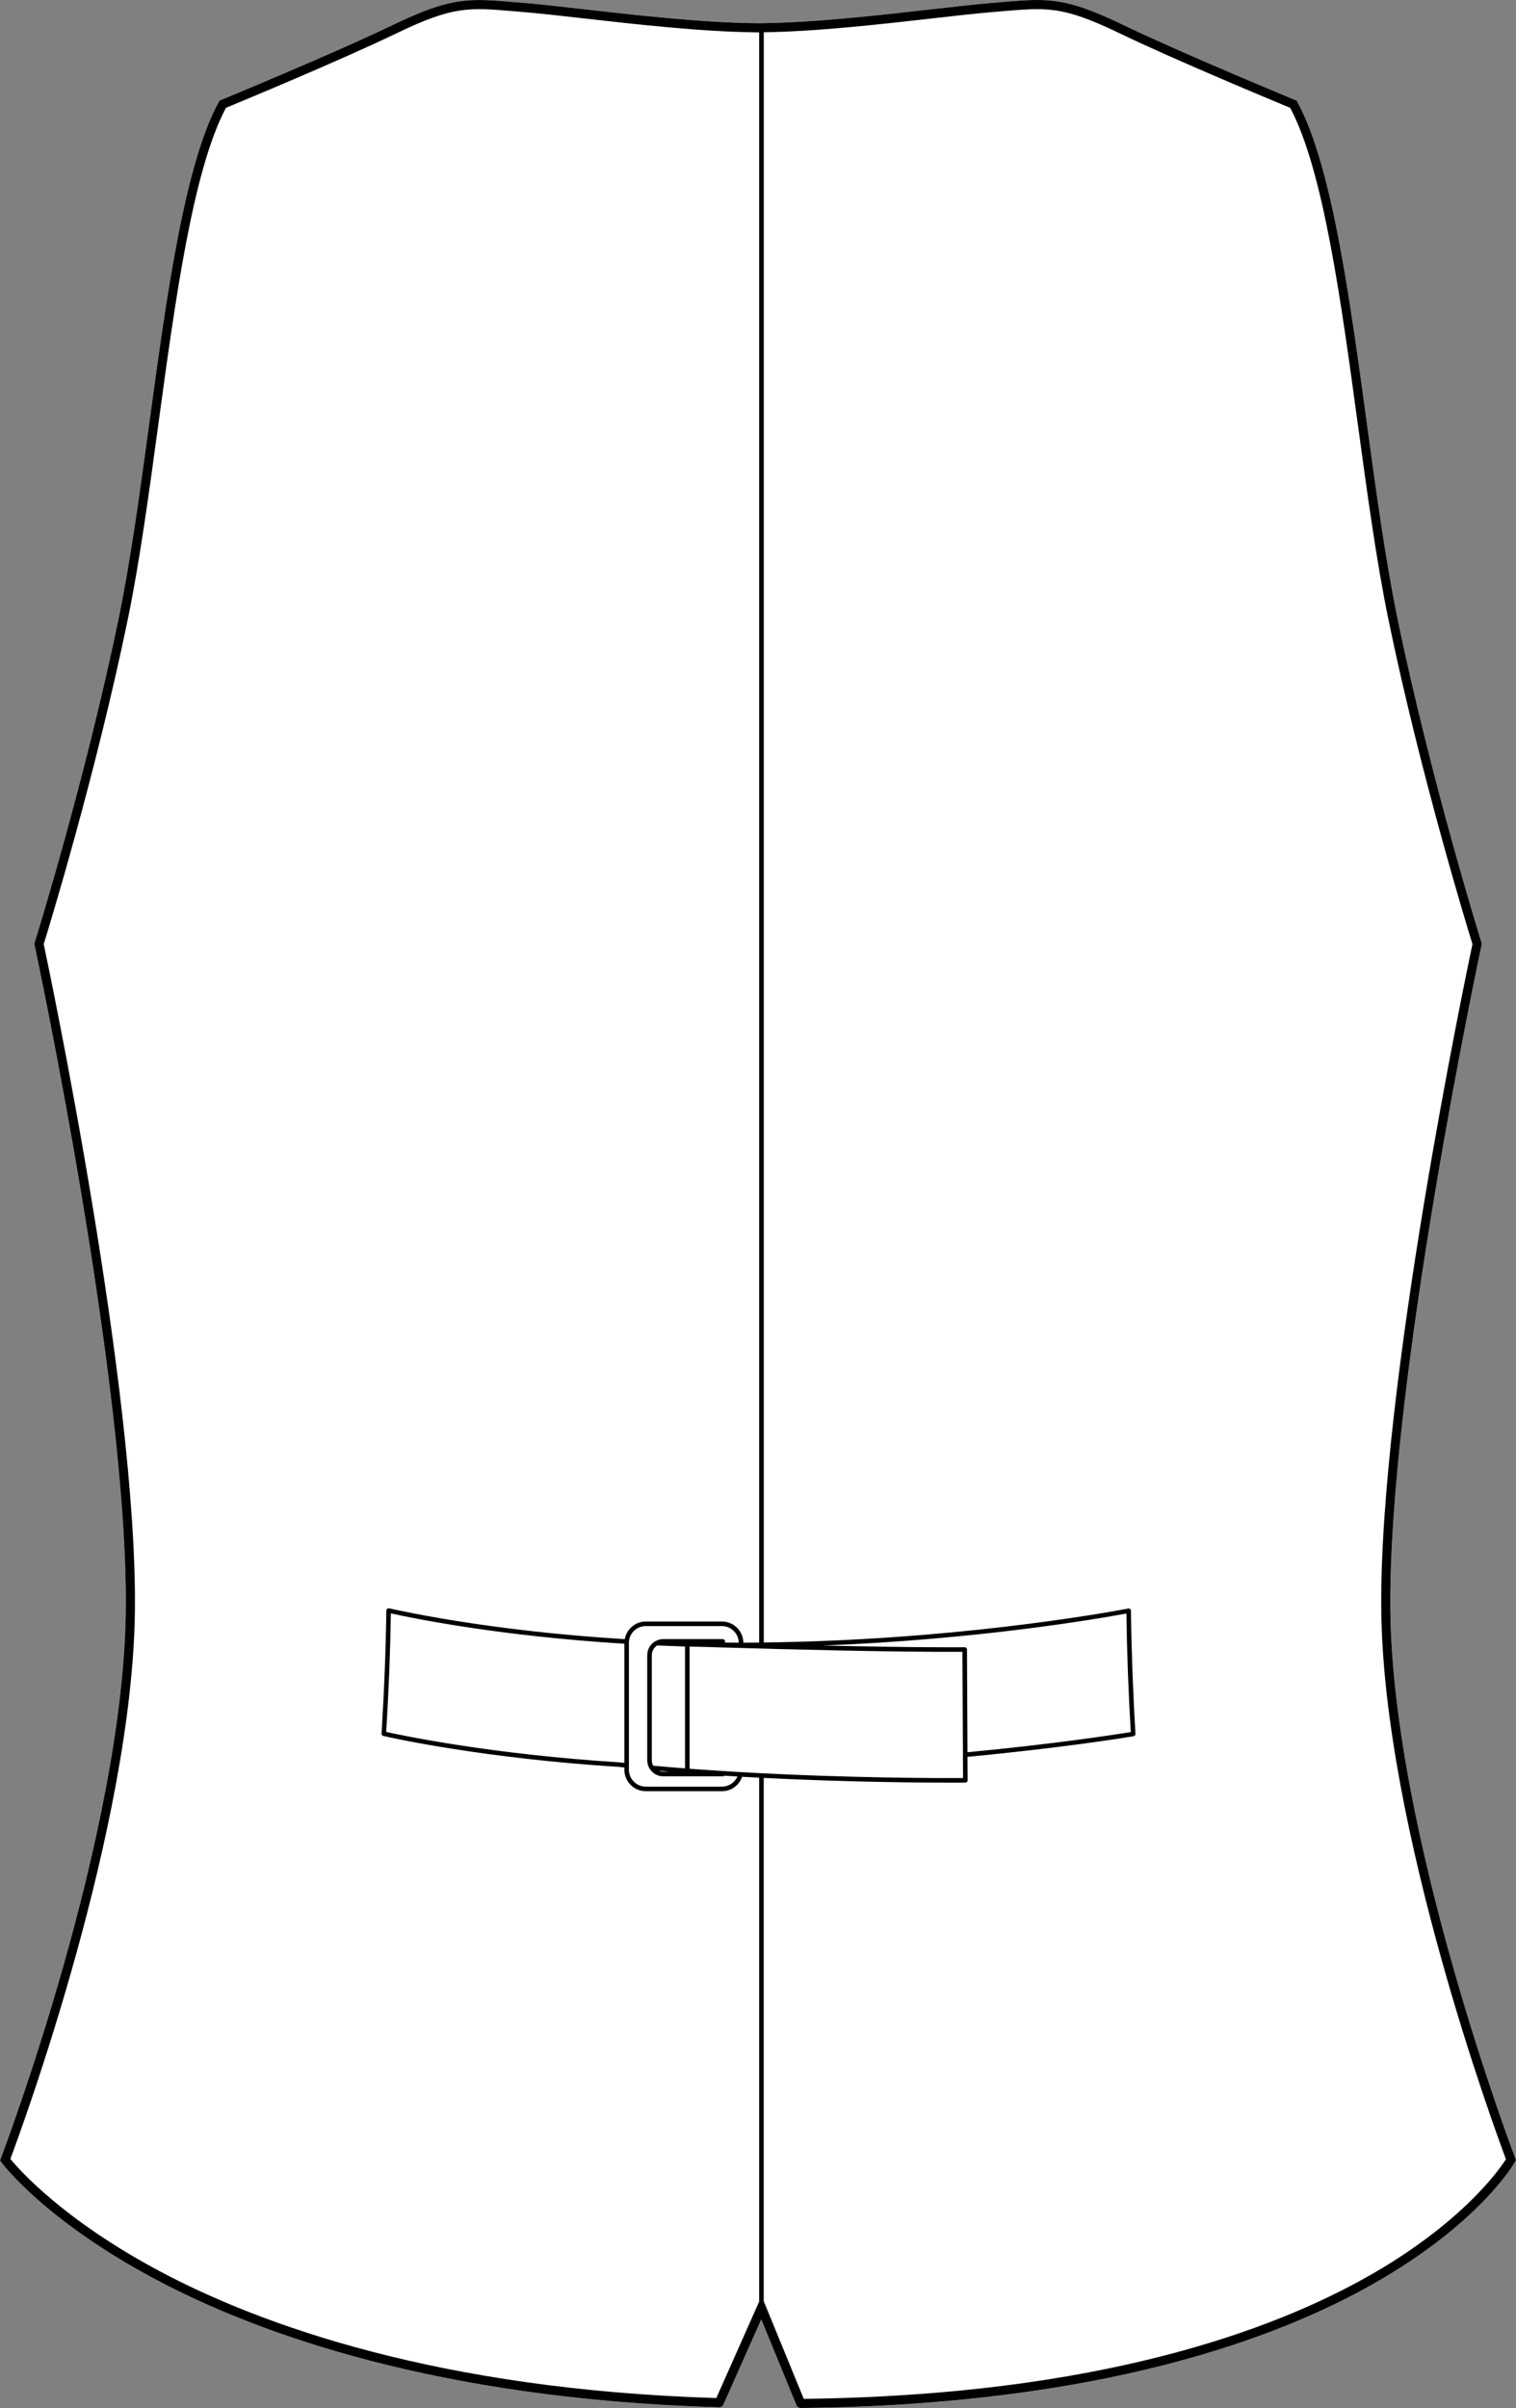
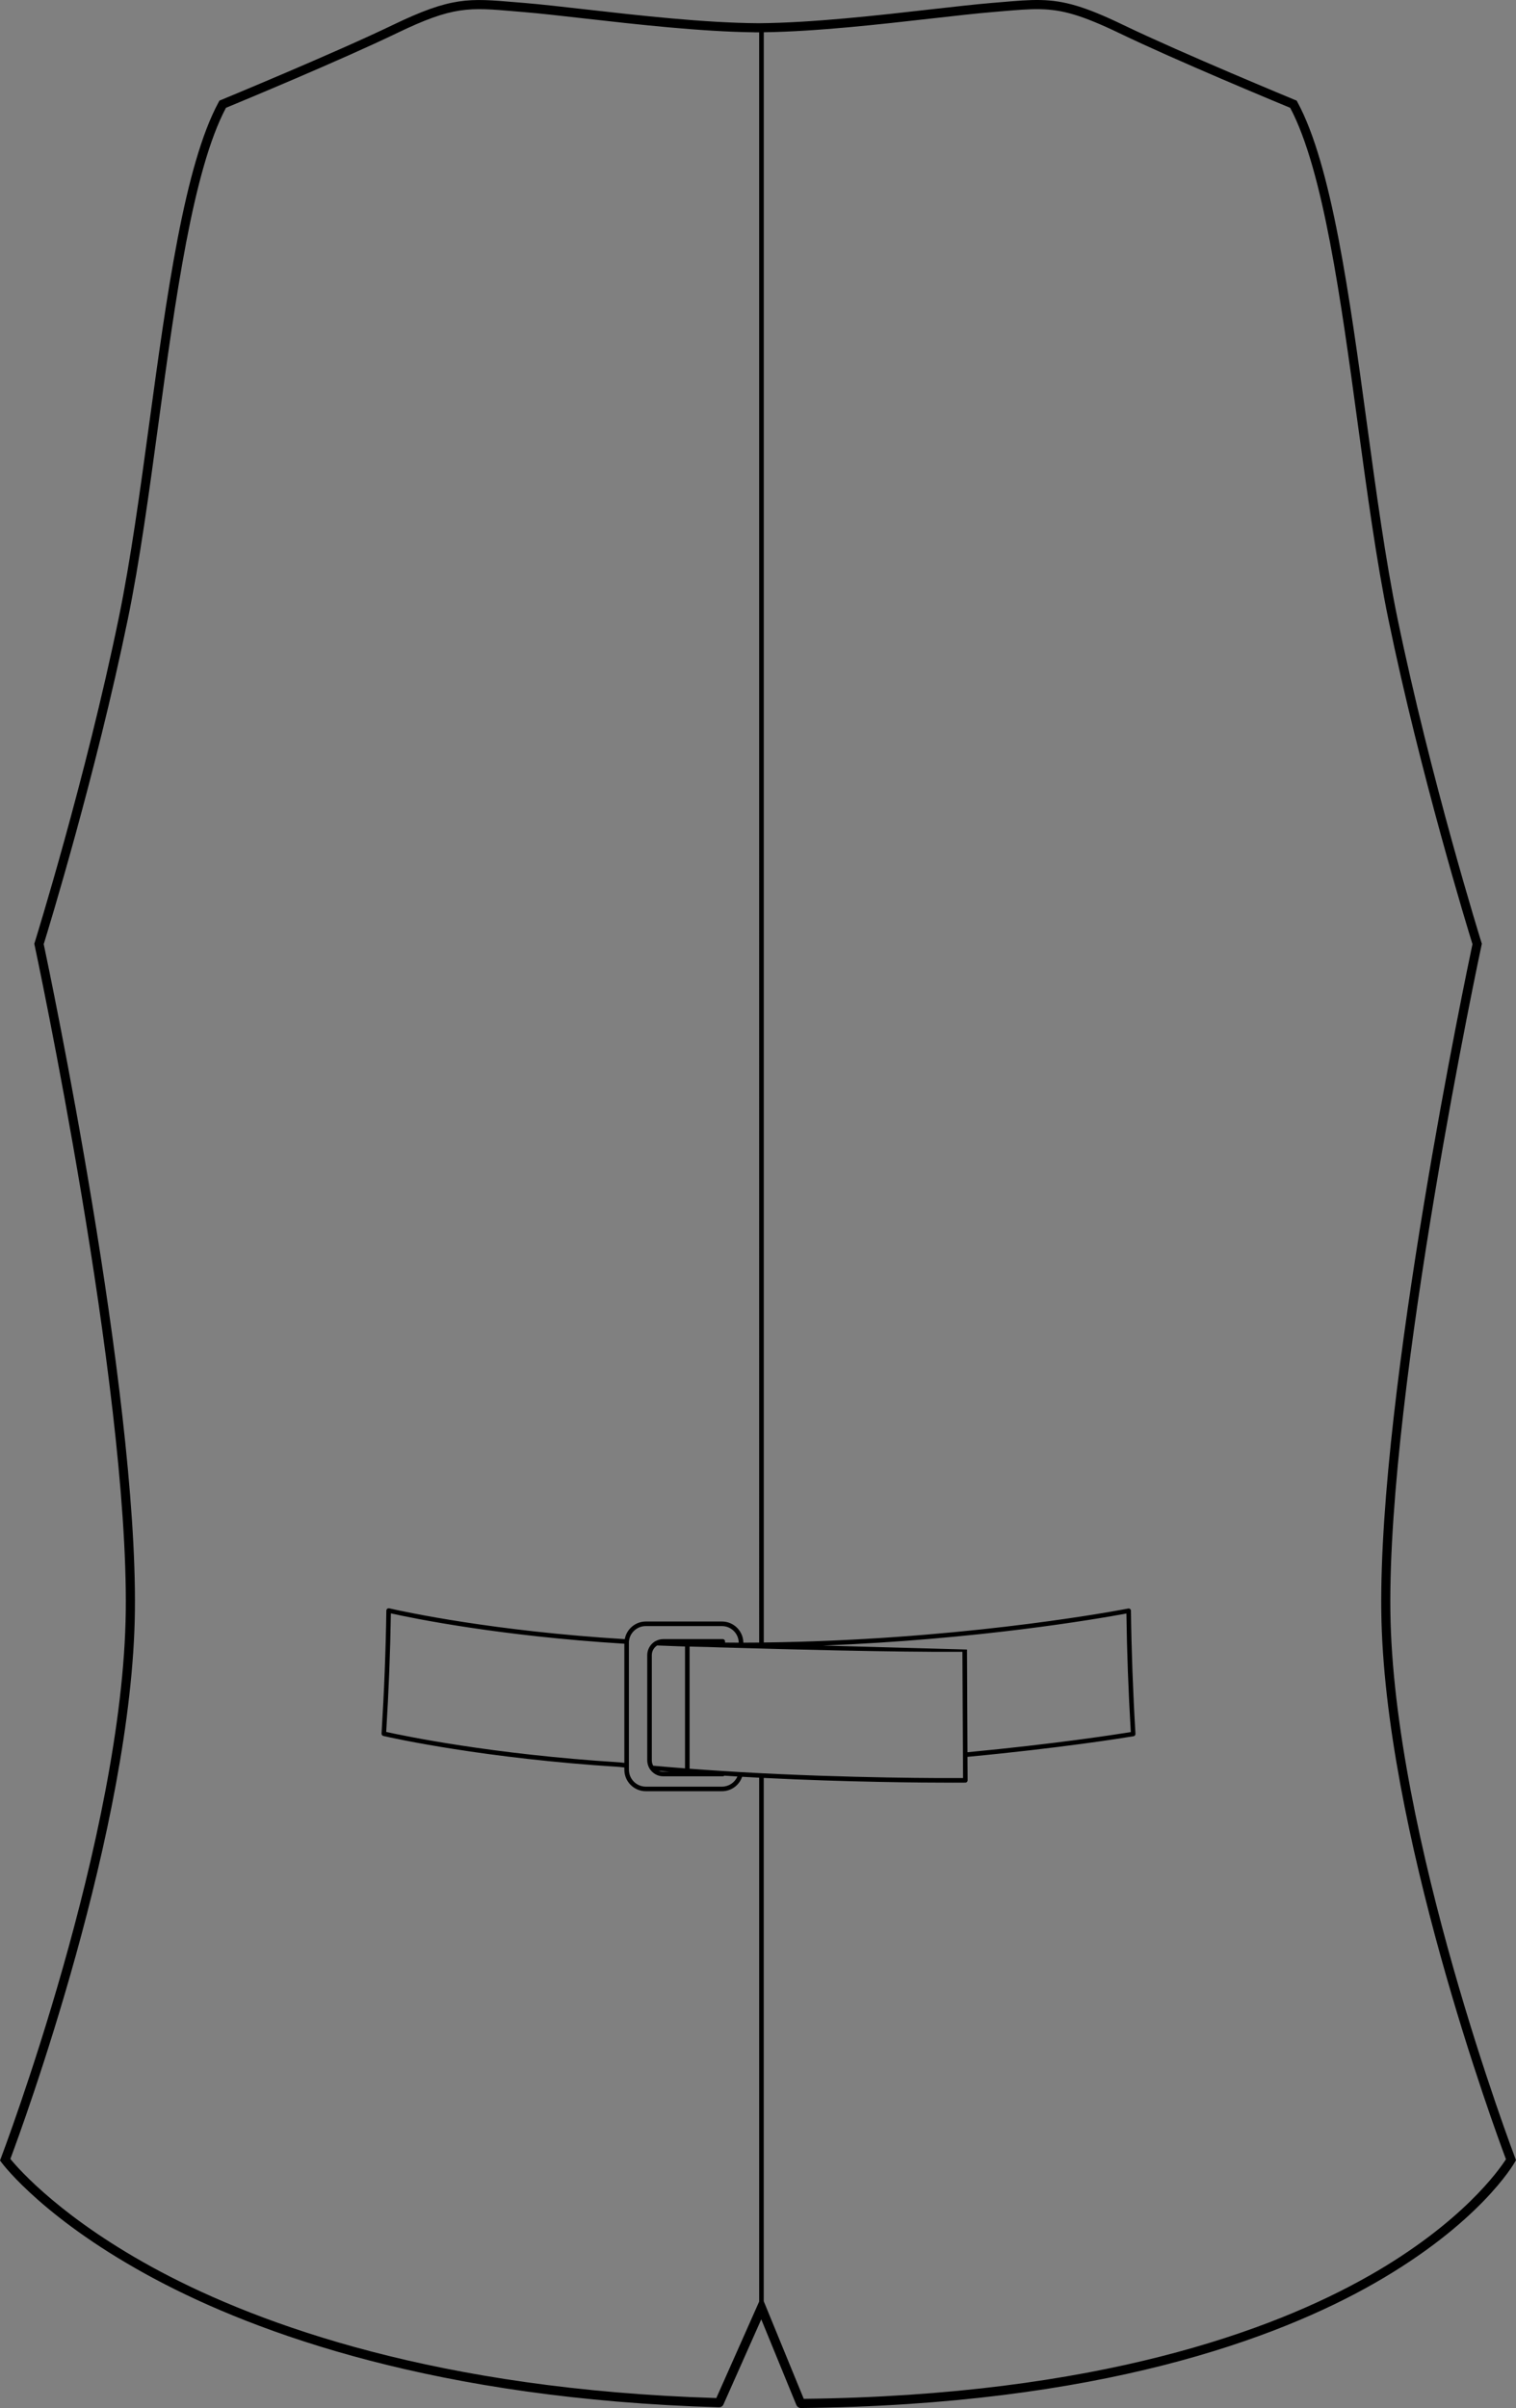
<svg xmlns="http://www.w3.org/2000/svg" id="Layer_2" data-name="Layer 2" viewBox="0 0 331.85 526.85">
  <rect x="0" y="0" width="331.85" height="526.85" fill="#808080" stroke="none" />
  <defs>
    <style>
      .cls-1 {
        fill: #fff;
      }
    </style>
  </defs>
  <g id="_917_copy" data-name="917 copy">
    <g>
-       <path class="cls-1" d="M331.85,472.61l-.23,.41c-.31,.54-7.76,13.42-30.85,26.58-21.2,12.08-60.17,26.61-125.49,27.25h-.01c-.12,0-.24-.03-.35-.07-.03-.01-.06-.03-.09-.04-.08-.04-.14-.09-.21-.14-.03-.03-.05-.05-.08-.07-.06-.07-.11-.15-.16-.24-.01-.02-.02-.03-.03-.05t-.01-.01l-7.7-18.78-8.29,18.65c-.05,.12-.13,.22-.22,.31-.05,.05-.11,.07-.17,.11-.05,.03-.09,.07-.15,.1-.08,.03-.17,.04-.26,.05-.04,0-.07,.02-.11,.02h-.03c-61.87-1.79-101.23-16.21-123.37-27.99C9.97,485.88,.71,473.64,.33,473.13l-.33-.44,.2-.52c.26-.7,26.76-70.36,27.33-119.73,.57-49.44-19.76-144.75-19.97-145.71l-.05-.26,.08-.25c.11-.35,11.14-35.77,18.42-71.1,2.58-12.53,4.67-27.83,6.68-42.63,3.78-27.71,7.68-56.36,15.18-70.17l.17-.31,.33-.13c.24-.11,24.6-10.15,37.71-16.46C98.83-.72,102.66-.39,112.89,.49l1.98,.16c3.57,.3,8.06,.81,13.27,1.4,11.63,1.32,26.11,2.96,37.81,3.03h.24c11.66-.09,26.05-1.72,37.62-3.04,5.18-.58,9.65-1.09,13.2-1.39l1.95-.16c7.07-.61,10.96-.94,16.77,.8,2.72,.82,5.92,2.13,10.07,4.13,13.11,6.31,37.46,16.35,37.7,16.46l.33,.13,.17,.31c7.51,13.81,11.41,42.47,15.19,70.19,2.01,14.79,4.1,30.08,6.68,42.61,7.28,35.33,18.31,70.75,18.42,71.1l.08,.25-.05,.26c-.21,.96-20.54,96.27-19.97,145.71,.57,49.37,27.07,119.03,27.33,119.73l.17,.44Z" />
-       <path d="M331.68,472.17c-.26-.7-26.76-70.36-27.33-119.73-.57-49.44,19.76-144.75,19.97-145.71l.05-.26-.08-.25c-.11-.35-11.14-35.77-18.42-71.1-2.58-12.53-4.67-27.82-6.68-42.61-3.78-27.72-7.68-56.38-15.19-70.19l-.17-.31-.33-.13c-.24-.11-24.59-10.15-37.7-16.46-4.15-2-7.35-3.31-10.07-4.13-5.81-1.74-9.7-1.41-16.77-.8l-1.95,.16c-3.55,.3-8.02,.81-13.2,1.39-11.57,1.32-25.96,2.95-37.62,3.04h-.24c-11.7-.07-26.18-1.71-37.81-3.03-5.21-.59-9.7-1.1-13.27-1.4l-1.98-.16c-10.23-.88-14.06-1.21-26.81,4.93-13.11,6.31-37.47,16.35-37.71,16.46l-.33,.13-.17,.31c-7.5,13.81-11.4,42.46-15.18,70.17-2.01,14.8-4.1,30.1-6.68,42.63-7.28,35.33-18.31,70.75-18.42,71.1l-.08,.25,.05,.26c.21,.96,20.54,96.27,19.97,145.71C26.96,401.81,.46,471.47,.2,472.17l-.2,.52,.33,.44c.38,.51,9.64,12.75,33.71,25.57,22.14,11.78,61.5,26.2,123.37,27.99h.03s.07-.02,.11-.02c.09-.01,.18-.02,.26-.05,.06-.03,.1-.07,.15-.1,.06-.04,.12-.06,.17-.11,.09-.09,.17-.19,.22-.31l8.29-18.65,7.7,18.78s.01,0,.01,.01c.01,.02,.02,.03,.03,.05,.05,.09,.1,.17,.16,.24,.03,.02,.05,.04,.08,.07,.07,.05,.13,.1,.21,.14,.03,0,.06,.03,.09,.04,.11,.04,.23,.07,.35,.07h.01c65.32-.64,104.29-15.17,125.49-27.25,23.09-13.16,30.54-26.04,30.85-26.58l.23-.41-.17-.44Zm-165.5,31.39l-9.38,21.11c-60.99-1.87-99.82-16.06-121.67-27.66-21.28-11.3-31.01-22.39-32.86-24.66,2.48-6.61,26.71-72.46,27.26-119.89,.56-48.4-18.78-140.33-19.96-145.89,1.01-3.25,11.42-37.19,18.4-71.05,2.6-12.59,4.69-27.93,6.7-42.76,3.72-27.32,7.57-55.56,14.79-69.17,2.98-1.23,25.17-10.43,37.48-16.37,12.26-5.9,15.67-5.61,25.78-4.74l1.99,.17c3.53,.29,8.01,.8,13.2,1.39,11.42,1.29,25.57,2.89,37.23,3.03,.01,0,.03,.01,.05,.01h.99V359.38c-1.15,.01-2.3,.01-3.46,.02-.03-2.56-2.12-4.63-4.69-4.63h-16.66c-2.29,0-4.22,1.67-4.61,3.86-28.54-1.74-47.96-5.92-51.58-6.75h-.05s-.03,0-.05,0h-.01s-.03,0-.04,0c-.04,0-.07,.01-.1,.02-.03,.01-.06,.02-.09,.03-.03,.02-.05,.03-.08,.06-.02,0-.04,.03-.06,.06-.02,.02-.04,.05-.06,.08-.01,.02-.03,.05-.04,.09,0,.01-.01,.02-.02,.04v.05s-.01,.03-.01,.05c-.12,8.67-.48,17.73-1.05,26.93,0,.02,.01,.04,.01,.06,0,.03,0,.06,.01,.1,.01,.03,.02,.06,.04,.08,.01,.03,.02,.06,.04,.09,.02,.02,.04,.04,.07,.06,.02,.03,.05,.05,.07,.06,.03,.02,.06,.03,.09,.04,.02,.01,.04,.02,.06,.03,2.18,.5,22.13,4.92,51.62,6.77l1.14,.13v.49c0,2.59,2.11,4.7,4.7,4.7h16.66c2.02,0,3.78-1.28,4.42-3.16,1.25,.07,2.5,.14,3.73,.2v114.62Zm-7.96-144.94h-13.03c-.59,0-1.18,.15-1.69,.44h-.03c-1.1,.63-1.79,1.8-1.79,3.07v23c0,.68,.2,1.35,.58,1.94h.01c.66,.99,1.75,1.57,2.92,1.57h13.03c.13,0,.25-.05,.34-.14,.96,.07,1.91,.13,2.86,.18-.58,1.33-1.89,2.22-3.39,2.22h-16.66c-2.04,0-3.7-1.66-3.7-3.7v-27.74c0-.08,0-.17,0-.27,.13-1.92,1.75-3.42,3.69-3.42h16.66c2.02,0,3.66,1.62,3.69,3.63-1,0-2.01-.01-3-.02v-.26c0-.28-.22-.5-.5-.5Zm-11.66,28.01c-.37-.03-.73-.06-1.1-.09-.83-.07-1.66-.14-2.48-.22-.2-.37-.3-.78-.3-1.19v-23c0-.86,.44-1.66,1.17-2.12,1.4,.06,2.82,.11,4.23,.16,.45,.01,.9,.04,1.35,.05,.17,0,.35,.01,.52,.01v26.67c-.22-.01-.43-.03-.65-.05-.92-.07-1.83-.14-2.74-.22Zm.02,1.01h-1.39c-.34,0-.68-.07-.98-.2,.62,.05,1.26,.11,1.89,.16,.13,.01,.26,.02,.39,.03,.03,0,.06,.01,.09,.01Zm-9.91-28.01v26.07l-1.08-.12h0s-.02,0-.03,0c-28.04-1.76-47.44-5.86-51.02-6.65,.55-8.86,.89-17.58,1.02-25.94,4.82,1.07,23.79,4.97,51.11,6.64Zm25.46,28.09c-1.29-.07-2.58-.15-3.88-.24-1.33-.08-2.65-.17-3.96-.26-.28-.02-.55-.04-.82-.06-.85-.06-1.69-.12-2.52-.18v-26.73c1.38,.04,2.77,.08,4.14,.1,0,0,.98,.03,2.69,.09,.14,0,.27,.01,.42,.01h.01l4.01,.11c7.47,.22,32.85,.93,48.45,.84l.14,27.62c-3.5,.02-24.77,.07-48.68-1.3Zm18.02-27.69c33.76-1.32,59.74-5.77,66.42-7.01,.11,8.35,.43,17.07,.96,25.94-3.39,.55-16.56,2.59-35.75,4.41l-.11-22.47c0-.14-.05-.26-.15-.36-.09-.09-.22-.14-.35-.14-1.07,.01-2.19,.01-3.35,.01-8.33,0-18.71-.18-27.67-.38Zm119.45,137.93c-20.91,11.88-59.32,26.15-123.66,26.88l-8.76-21.36v-114.49c18.59,.93,34.86,1.04,41.25,1.04,1.82,0,2.84-.01,2.88-.01,.28,0,.5-.23,.5-.5l-.03-5.15h.07c20.2-1.91,33.77-4.08,36.28-4.5,.03,0,.04-.01,.07-.02,.03-.01,.06-.02,.09-.04,.03-.01,.05-.03,.08-.05,.02-.03,.05-.05,.07-.07,.02-.03,.03-.05,.04-.08,.02-.03,.04-.06,.04-.09,.01-.03,.02-.06,.02-.1,0-.02,.01-.04,.01-.07-.55-9.22-.88-18.28-.99-26.94,0-.01,0-.03,0-.04v-.04s-.01-.03-.01-.04c-.02-.05-.03-.09-.05-.12-.01-.02-.02-.03-.03-.04-.03-.04-.06-.07-.1-.1-.02-.01-.03-.03-.05-.04-.03-.01-.06-.03-.1-.04-.03-.01-.07-.02-.1-.02-.02,0-.04-.01-.06-.01-.01,0-.03,.01-.04,.01h-.04c-6.3,1.19-38.81,6.93-79.79,7.43V7.06c11.59-.16,25.56-1.75,36.86-3.03,5.16-.58,9.62-1.09,13.13-1.38l1.96-.17c6.82-.58,10.58-.91,16.02,.73,2.62,.79,5.73,2.06,9.79,4.01,12.31,5.94,34.5,15.14,37.47,16.37,7.23,13.61,11.08,41.86,14.8,69.19,2.02,14.82,4.1,30.15,6.7,42.74,6.98,33.86,17.39,67.8,18.4,71.05-1.18,5.56-20.52,97.49-19.96,145.89,.55,47.61,24.97,113.77,27.29,119.96-1.44,2.25-9.55,13.9-30.04,25.54Z" />
+       <path d="M331.68,472.17c-.26-.7-26.76-70.36-27.33-119.73-.57-49.44,19.76-144.75,19.97-145.71l.05-.26-.08-.25c-.11-.35-11.14-35.77-18.42-71.1-2.58-12.53-4.67-27.82-6.68-42.61-3.78-27.72-7.68-56.38-15.19-70.19l-.17-.31-.33-.13c-.24-.11-24.59-10.15-37.7-16.46-4.15-2-7.35-3.31-10.07-4.13-5.81-1.74-9.7-1.41-16.77-.8l-1.95,.16c-3.55,.3-8.02,.81-13.2,1.39-11.57,1.32-25.96,2.95-37.62,3.04h-.24c-11.7-.07-26.18-1.71-37.81-3.03-5.21-.59-9.7-1.1-13.27-1.4l-1.98-.16c-10.23-.88-14.06-1.21-26.81,4.93-13.11,6.31-37.47,16.35-37.71,16.46l-.33,.13-.17,.31c-7.5,13.81-11.4,42.46-15.18,70.17-2.01,14.8-4.1,30.1-6.68,42.63-7.28,35.33-18.31,70.75-18.42,71.1l-.08,.25,.05,.26c.21,.96,20.54,96.27,19.97,145.71C26.96,401.81,.46,471.47,.2,472.17l-.2,.52,.33,.44c.38,.51,9.64,12.75,33.71,25.57,22.14,11.78,61.5,26.2,123.37,27.99h.03s.07-.02,.11-.02c.09-.01,.18-.02,.26-.05,.06-.03,.1-.07,.15-.1,.06-.04,.12-.06,.17-.11,.09-.09,.17-.19,.22-.31l8.29-18.65,7.7,18.78s.01,0,.01,.01c.01,.02,.02,.03,.03,.05,.05,.09,.1,.17,.16,.24,.03,.02,.05,.04,.08,.07,.07,.05,.13,.1,.21,.14,.03,0,.06,.03,.09,.04,.11,.04,.23,.07,.35,.07h.01c65.32-.64,104.29-15.17,125.49-27.25,23.09-13.16,30.54-26.04,30.85-26.58l.23-.41-.17-.44Zm-165.5,31.39l-9.38,21.11c-60.99-1.87-99.82-16.06-121.67-27.66-21.28-11.3-31.01-22.39-32.86-24.66,2.48-6.61,26.71-72.46,27.26-119.89,.56-48.4-18.78-140.33-19.96-145.89,1.01-3.25,11.42-37.19,18.4-71.05,2.6-12.59,4.69-27.93,6.7-42.76,3.72-27.32,7.57-55.56,14.79-69.17,2.98-1.23,25.17-10.43,37.48-16.37,12.26-5.9,15.67-5.61,25.78-4.74l1.99,.17c3.53,.29,8.01,.8,13.2,1.39,11.42,1.29,25.57,2.89,37.23,3.03,.01,0,.03,.01,.05,.01h.99V359.38c-1.15,.01-2.3,.01-3.46,.02-.03-2.56-2.12-4.63-4.69-4.63h-16.66c-2.29,0-4.22,1.67-4.61,3.86-28.54-1.74-47.96-5.92-51.58-6.75h-.05s-.03,0-.05,0h-.01s-.03,0-.04,0c-.04,0-.07,.01-.1,.02-.03,.01-.06,.02-.09,.03-.03,.02-.05,.03-.08,.06-.02,0-.04,.03-.06,.06-.02,.02-.04,.05-.06,.08-.01,.02-.03,.05-.04,.09,0,.01-.01,.02-.02,.04v.05s-.01,.03-.01,.05c-.12,8.67-.48,17.73-1.05,26.93,0,.02,.01,.04,.01,.06,0,.03,0,.06,.01,.1,.01,.03,.02,.06,.04,.08,.01,.03,.02,.06,.04,.09,.02,.02,.04,.04,.07,.06,.02,.03,.05,.05,.07,.06,.03,.02,.06,.03,.09,.04,.02,.01,.04,.02,.06,.03,2.18,.5,22.13,4.92,51.62,6.77l1.14,.13v.49c0,2.59,2.11,4.7,4.7,4.7h16.66c2.02,0,3.78-1.28,4.42-3.16,1.25,.07,2.5,.14,3.73,.2v114.62Zm-7.96-144.94h-13.03c-.59,0-1.18,.15-1.69,.44h-.03c-1.1,.63-1.79,1.8-1.79,3.07v23c0,.68,.2,1.35,.58,1.94h.01c.66,.99,1.75,1.57,2.92,1.57h13.03c.13,0,.25-.05,.34-.14,.96,.07,1.91,.13,2.86,.18-.58,1.33-1.89,2.22-3.39,2.22h-16.66c-2.04,0-3.7-1.66-3.7-3.7v-27.74c0-.08,0-.17,0-.27,.13-1.92,1.75-3.42,3.69-3.42h16.66c2.02,0,3.66,1.62,3.69,3.63-1,0-2.01-.01-3-.02v-.26c0-.28-.22-.5-.5-.5Zm-11.66,28.01c-.37-.03-.73-.06-1.1-.09-.83-.07-1.66-.14-2.48-.22-.2-.37-.3-.78-.3-1.19v-23c0-.86,.44-1.66,1.17-2.12,1.4,.06,2.82,.11,4.23,.16,.45,.01,.9,.04,1.35,.05,.17,0,.35,.01,.52,.01v26.67c-.22-.01-.43-.03-.65-.05-.92-.07-1.83-.14-2.74-.22Zm.02,1.01h-1.39c-.34,0-.68-.07-.98-.2,.62,.05,1.26,.11,1.89,.16,.13,.01,.26,.02,.39,.03,.03,0,.06,.01,.09,.01Zm-9.91-28.01v26.07l-1.08-.12h0s-.02,0-.03,0c-28.04-1.76-47.44-5.86-51.02-6.65,.55-8.86,.89-17.58,1.02-25.94,4.82,1.07,23.79,4.97,51.11,6.64Zm25.46,28.09c-1.29-.07-2.58-.15-3.88-.24-1.33-.08-2.65-.17-3.96-.26-.28-.02-.55-.04-.82-.06-.85-.06-1.69-.12-2.52-.18v-26.73c1.38,.04,2.77,.08,4.14,.1,0,0,.98,.03,2.69,.09,.14,0,.27,.01,.42,.01h.01l4.01,.11c7.47,.22,32.85,.93,48.45,.84l.14,27.62c-3.5,.02-24.77,.07-48.68-1.3Zm18.02-27.69c33.76-1.32,59.74-5.77,66.42-7.01,.11,8.35,.43,17.07,.96,25.94-3.39,.55-16.56,2.59-35.75,4.41l-.11-22.47Zm119.45,137.93c-20.91,11.88-59.32,26.15-123.66,26.88l-8.76-21.36v-114.49c18.59,.93,34.86,1.04,41.25,1.04,1.82,0,2.84-.01,2.88-.01,.28,0,.5-.23,.5-.5l-.03-5.15h.07c20.2-1.91,33.77-4.08,36.28-4.5,.03,0,.04-.01,.07-.02,.03-.01,.06-.02,.09-.04,.03-.01,.05-.03,.08-.05,.02-.03,.05-.05,.07-.07,.02-.03,.03-.05,.04-.08,.02-.03,.04-.06,.04-.09,.01-.03,.02-.06,.02-.1,0-.02,.01-.04,.01-.07-.55-9.22-.88-18.28-.99-26.94,0-.01,0-.03,0-.04v-.04s-.01-.03-.01-.04c-.02-.05-.03-.09-.05-.12-.01-.02-.02-.03-.03-.04-.03-.04-.06-.07-.1-.1-.02-.01-.03-.03-.05-.04-.03-.01-.06-.03-.1-.04-.03-.01-.07-.02-.1-.02-.02,0-.04-.01-.06-.01-.01,0-.03,.01-.04,.01h-.04c-6.3,1.19-38.81,6.93-79.79,7.43V7.06c11.59-.16,25.56-1.75,36.86-3.03,5.16-.58,9.62-1.09,13.13-1.38l1.96-.17c6.82-.58,10.58-.91,16.02,.73,2.62,.79,5.73,2.06,9.79,4.01,12.31,5.94,34.5,15.14,37.47,16.37,7.23,13.61,11.08,41.86,14.8,69.19,2.02,14.82,4.1,30.15,6.7,42.74,6.98,33.86,17.39,67.8,18.4,71.05-1.18,5.56-20.52,97.49-19.96,145.89,.55,47.61,24.97,113.77,27.29,119.96-1.44,2.25-9.55,13.9-30.04,25.54Z" />
    </g>
  </g>
</svg>